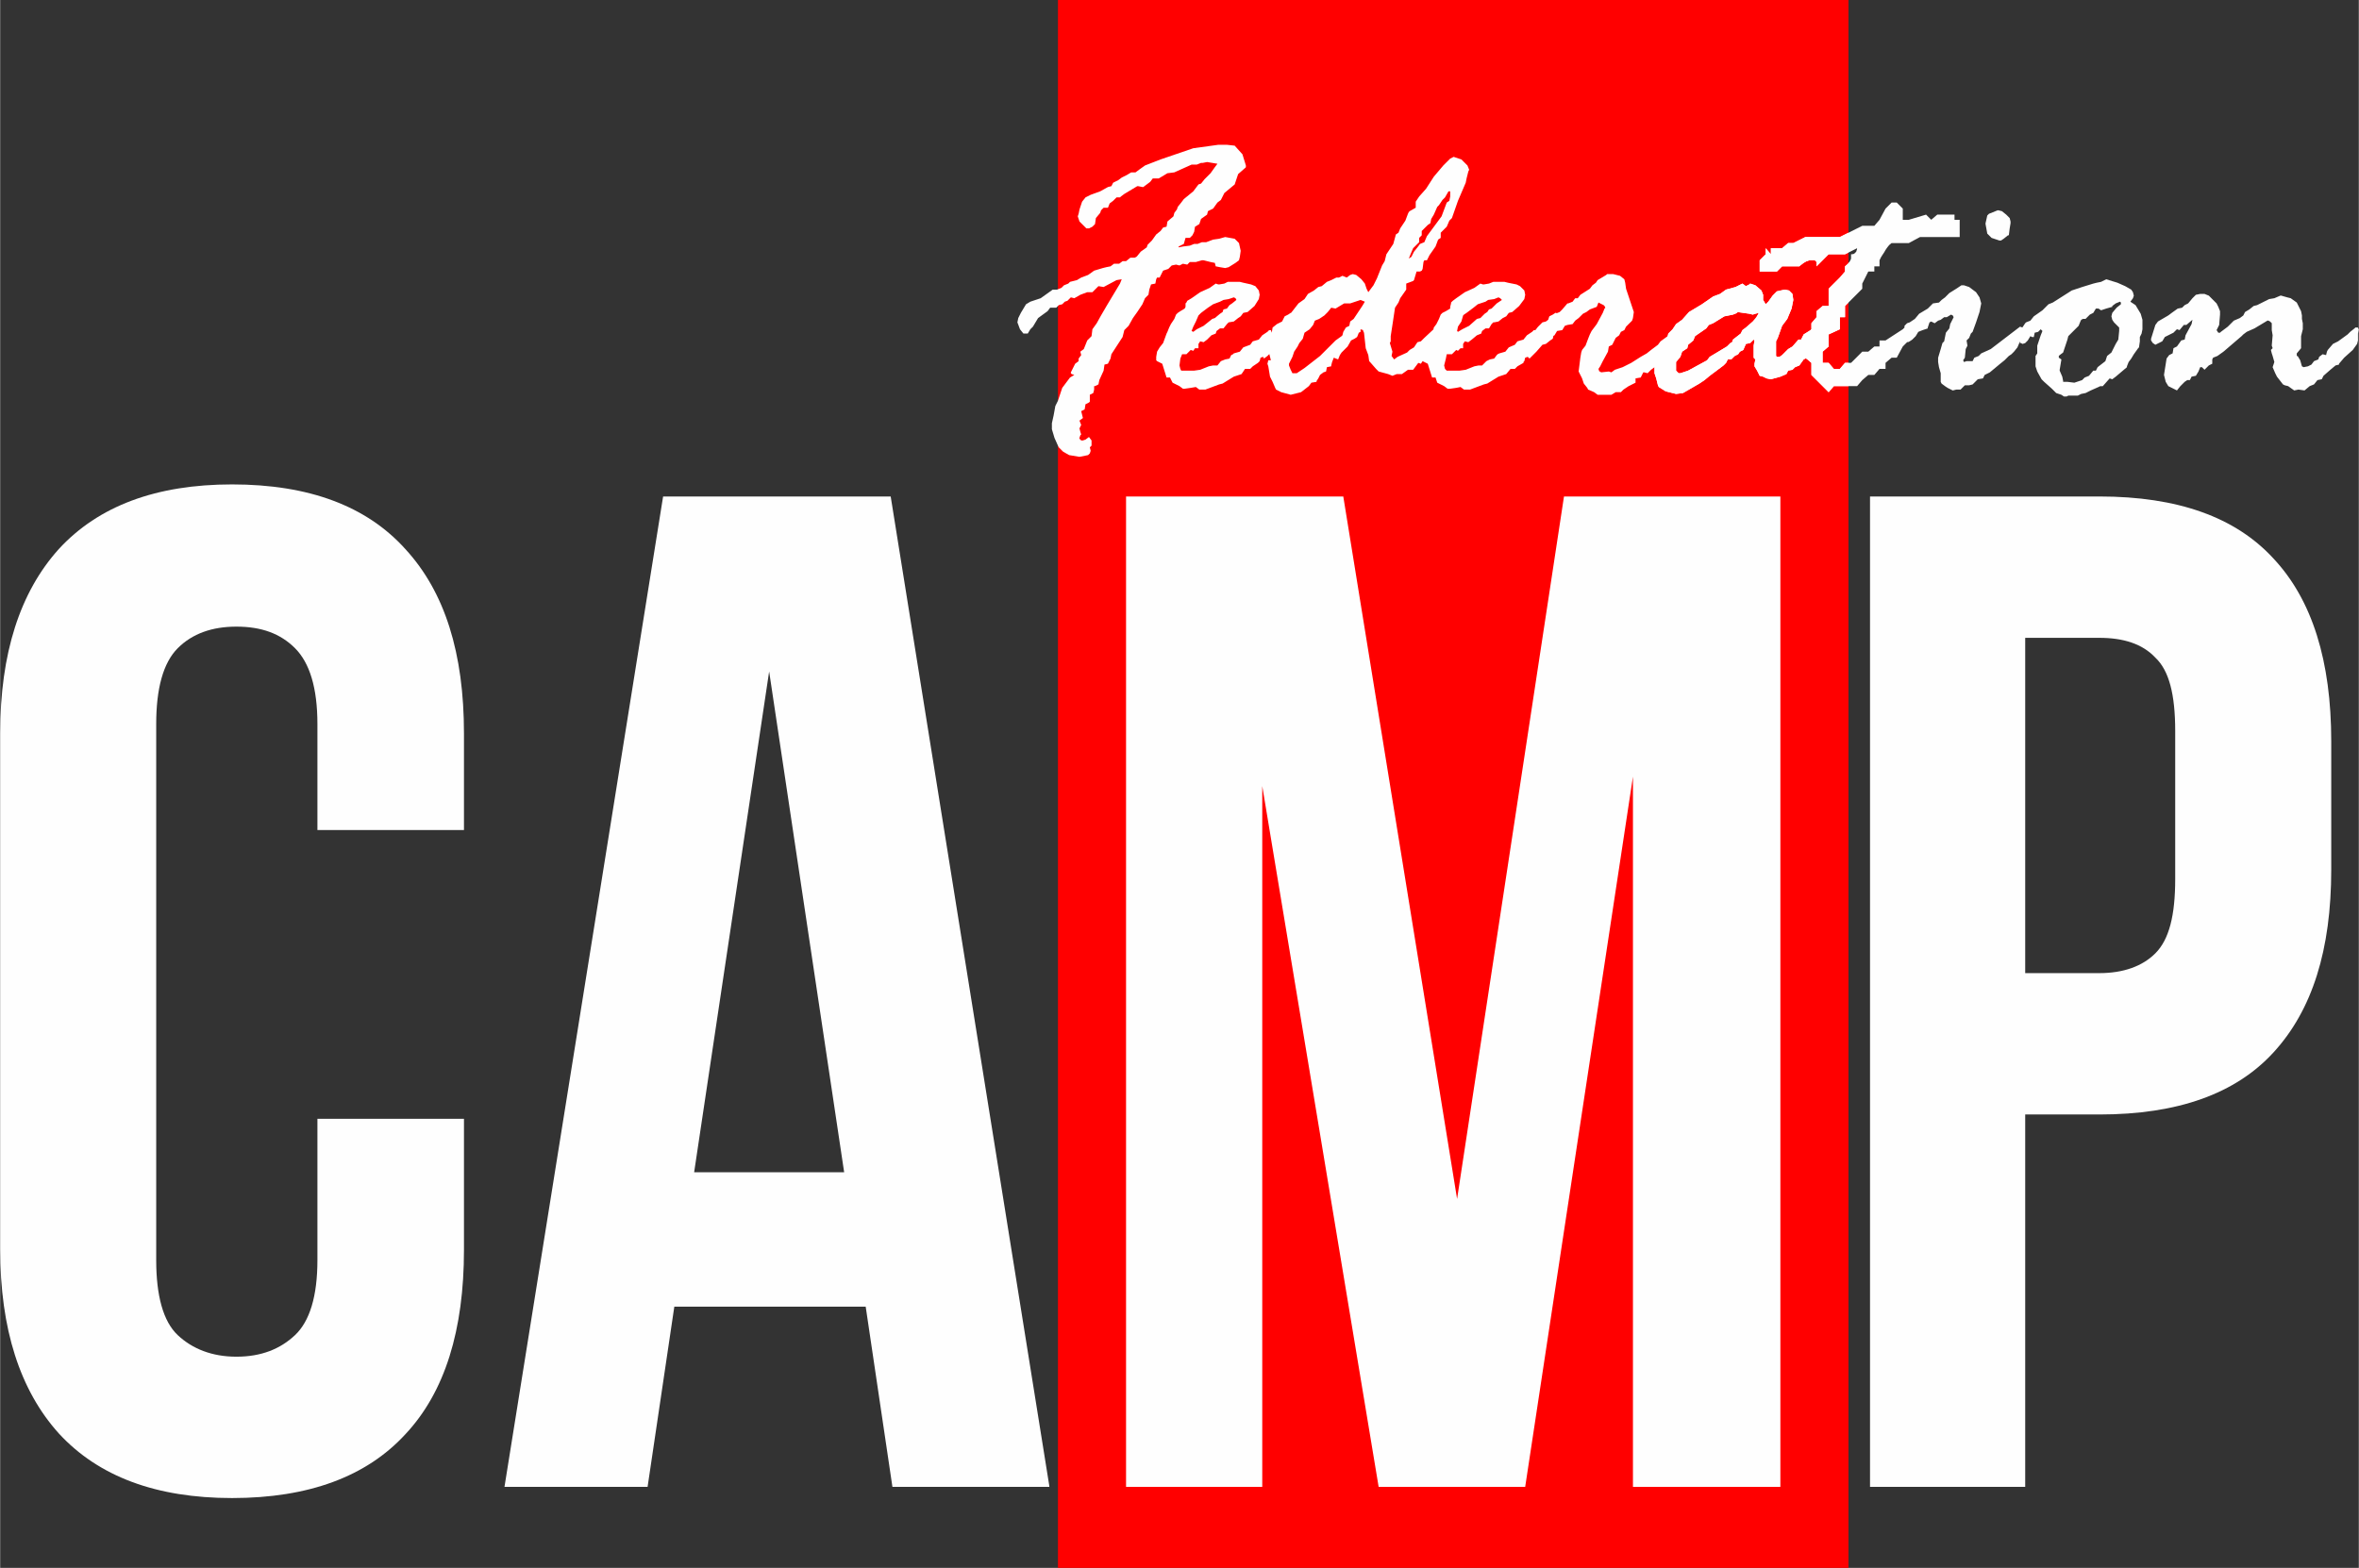
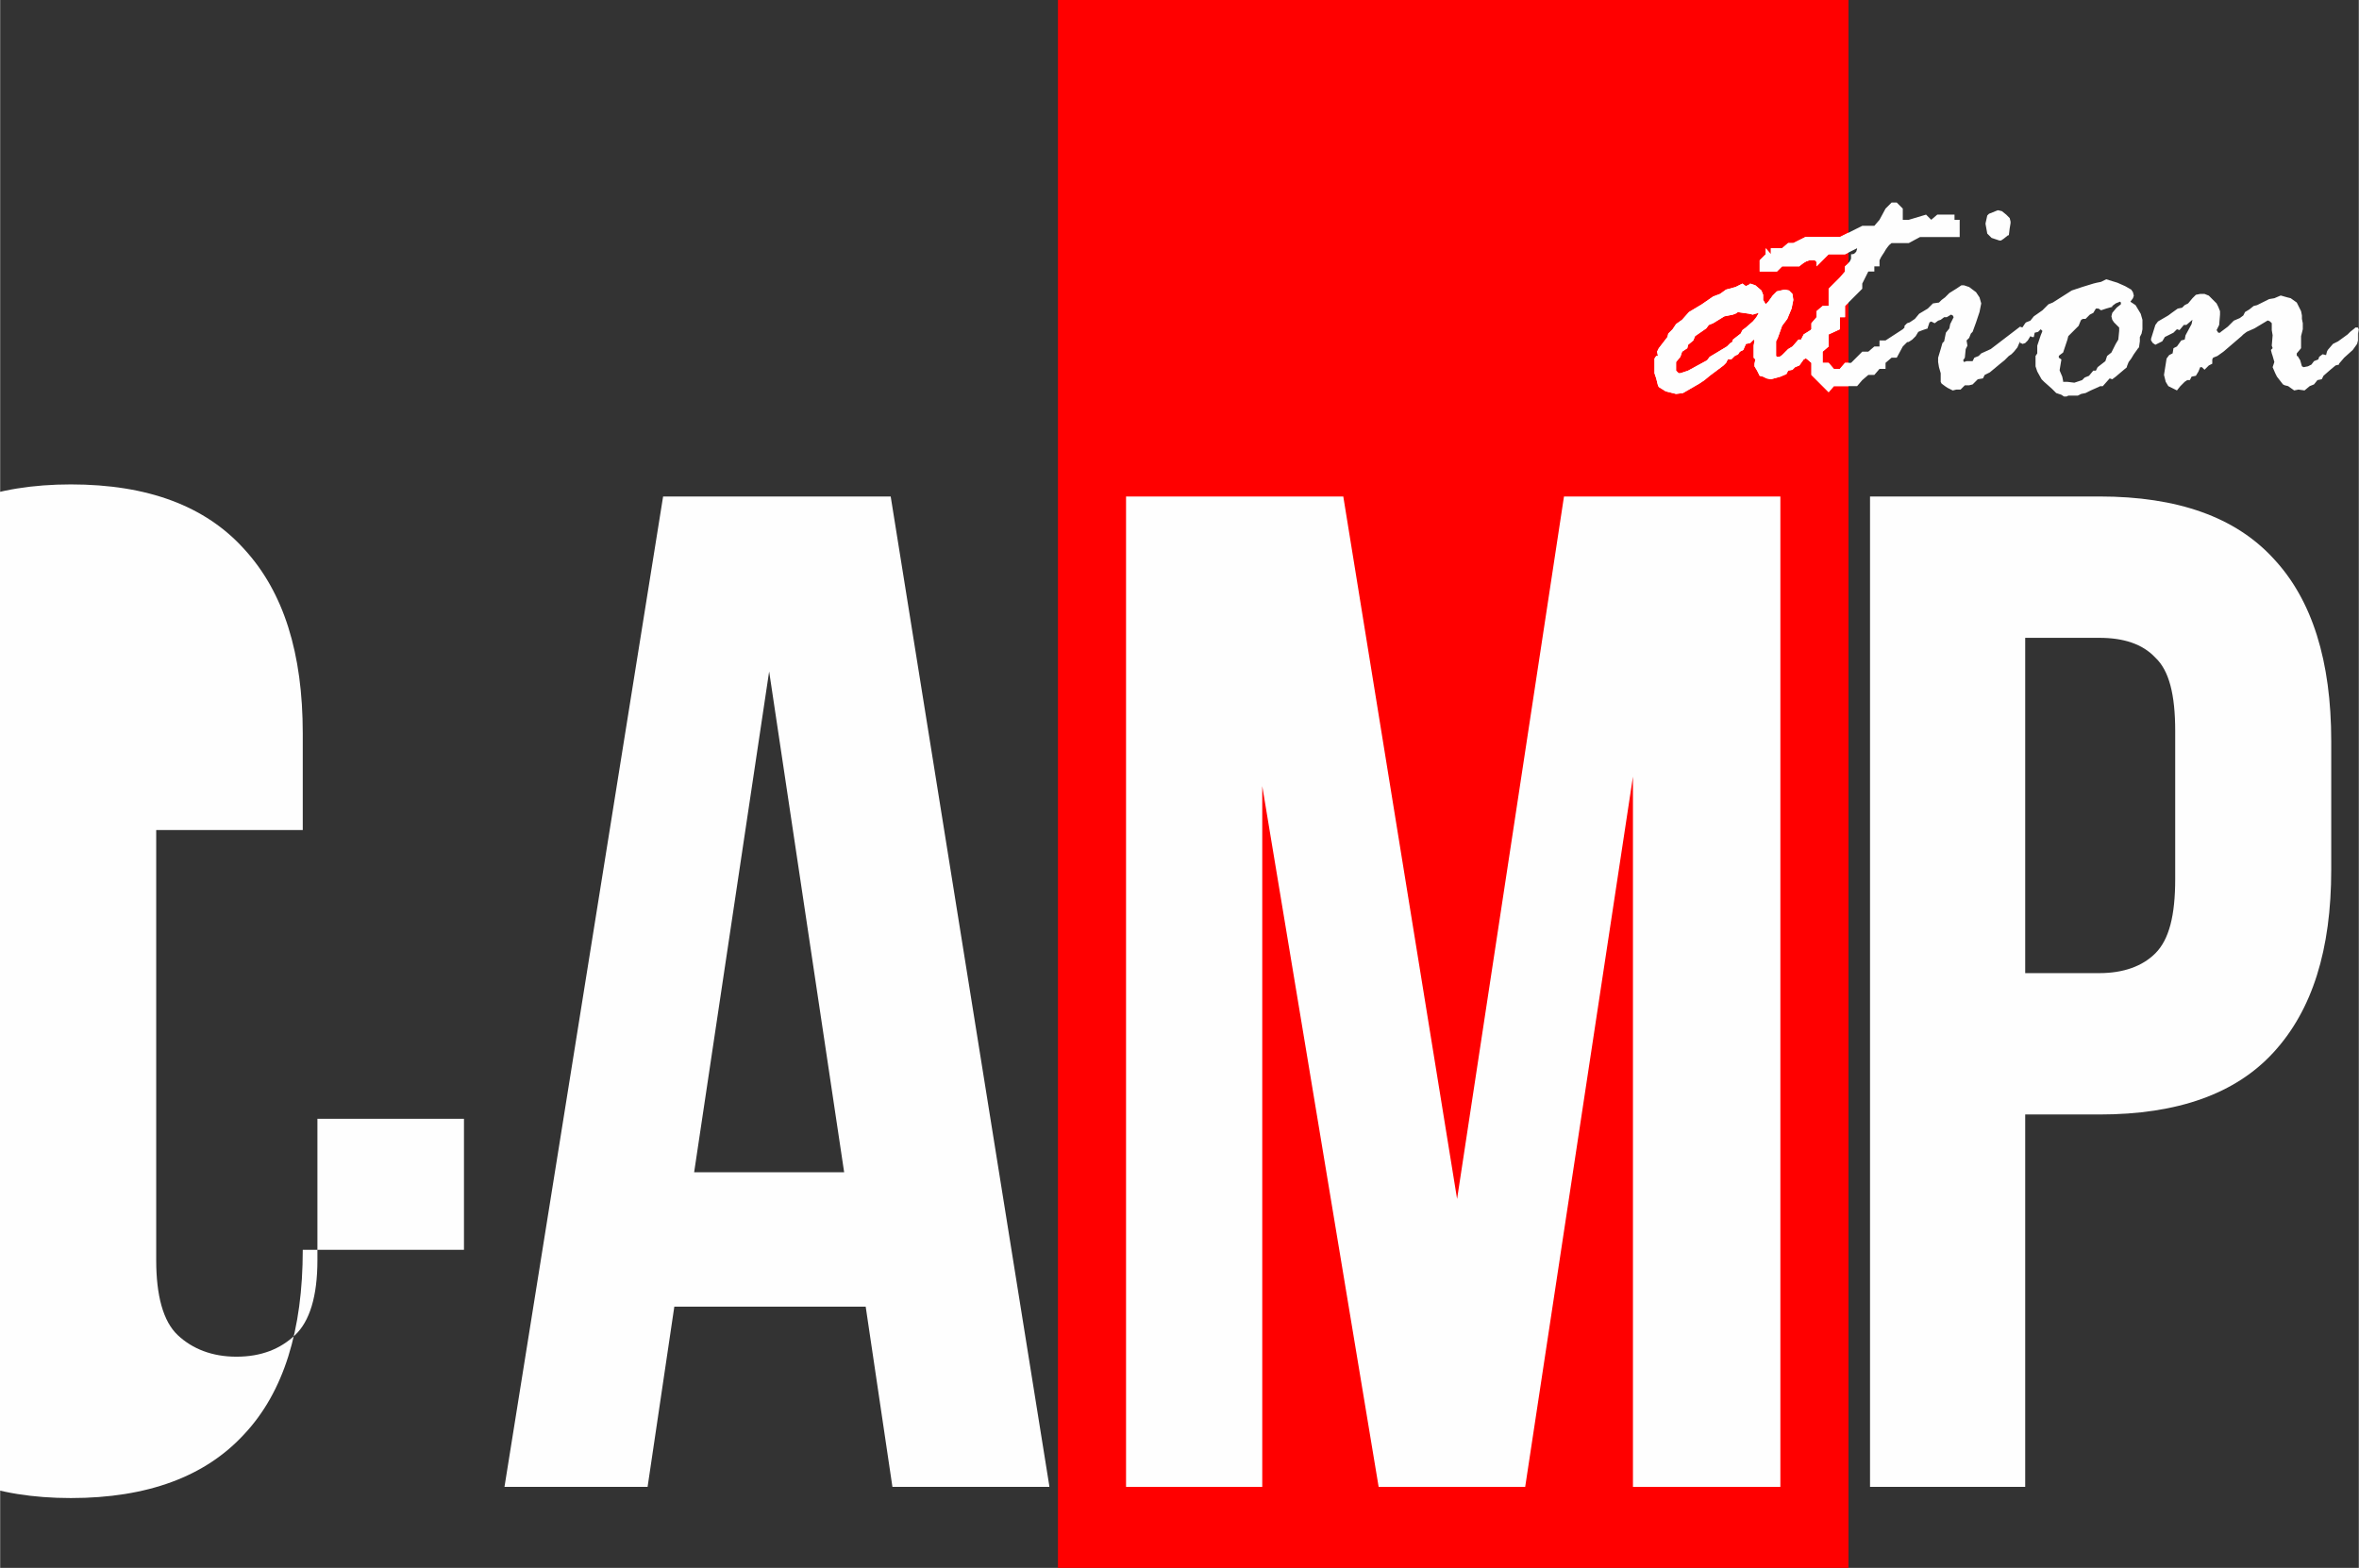
<svg xmlns="http://www.w3.org/2000/svg" xml:space="preserve" width="33.622mm" height="22.35mm" style="shape-rendering:geometricPrecision; text-rendering:geometricPrecision; image-rendering:optimizeQuality; fill-rule:evenodd; clip-rule:evenodd" viewBox="0 0 2736 1819">
  <rect x="0" y="0" width="2736" height="1819" fill="#333333" stroke="none" />
  <defs>
    <style type="text/css">  .fil2 {fill:#FEFEFE} .fil0 {fill:red} .fil1 {fill:#FEFEFE;fill-rule:nonzero}  </style>
  </defs>
  <g id="Слой_x0020_1">
    <path class="fil0" d="M1227 0l917 0 0 1819 -917 0 0 -1819z" />
-     <path class="fil1" d="M1231 334l3 -3 5 -2 2 -2 8 -2 5 -3 8 -3 7 -5 10 -3 4 -1 5 -1 4 -3 6 0 4 -3 4 0 5 -4 5 0 2 -1 1 -1 4 -5 7 -5 1 -3 5 -5 5 -7 5 -4 3 -4 4 -1 1 -6 7 -6 1 -4 3 -4 1 -3 4 -5 3 -4 11 -9 6 -8 3 -1 4 -5 7 -7 5 -7 3 -4 -12 -2 -5 1 -2 0 -5 2 -6 0 -20 9 -8 1 -10 6 -7 0 -3 4 -8 6 -1 0 0 0 -5 -1 -1 0 -15 9 -4 3 -1 1 -4 0 -4 4 -4 3 -2 5 -5 0 -2 2 -1 1 -1 3 -5 6 -1 7 -3 3 -4 2 -1 0 -2 0 -8 -8 -2 -6 1 -3 1 -5 3 -9 4 -5 6 -3 11 -4 9 -5 4 -1 2 -4 6 -3 4 -3 6 -3 5 -3 5 0 4 -3 7 -5 18 -7 38 -13 29 -4 10 0 9 1 9 10 4 13 0 2 -1 1 -8 7 -4 12 -12 10 -4 8 -4 3 -5 7 -2 1 -4 2 -1 4 -7 5 -2 6 -5 3 -1 6 -2 4 -2 2 -1 1 -5 0 -2 7 -6 3 0 1 5 -1 8 -1 5 -2 4 0 5 -2 5 0 8 -3 7 -1 7 -2 11 2 5 5 2 9 -1 7 -1 4 -4 3 -8 5 -4 1 -6 -1 -5 -1 -1 -4 -5 -1 -4 -1 -4 -1 -2 0 -7 2 -7 0 -3 3 -5 -1 -4 2 -4 -1 -5 1 -4 4 -6 2 -4 8 -3 0 -1 2 -1 5 -5 1 -2 6 -1 6 -4 4 -3 7 -6 9 -5 7 -5 9 -5 5 -2 8 -13 20 -1 5 -2 4 -1 2 -4 1 -1 7 -5 11 -1 5 -4 2 -1 0 0 4 -1 4 -4 2 0 6 0 2 -1 1 -4 2 -1 6 -4 2 2 8 -4 3 2 5 -2 4 1 4 1 3 -1 1 -1 3 0 1 1 1 1 1 1 0 1 0 3 -1 4 -3 3 4 0 6 -2 2 1 4 -1 3 -2 2 -10 2 -12 -2 -7 -4 -5 -5 -1 -2 -4 -9 -3 -10 0 -4 0 -3 2 -9 2 -11 3 -6 5 -15 3 -4 6 -8 5 -3 -3 -1 -1 -1 0 -1 0 0 2 -4 3 -6 4 -3 0 -3 3 -4 -1 -4 4 -3 4 -10 5 -5 1 -8 5 -7 5 -9 7 -12 15 -25 2 -5 -6 1 -15 8 -6 -1 -7 7 -6 0 -8 3 -7 4 -4 -1 -4 4 -3 1 -3 3 -4 1 -3 3 -7 0 -3 4 -11 8 -6 10 -3 3 -3 5 -1 0 -2 0 -2 0 -4 -5 -3 -8 1 -5 3 -6 6 -10 5 -3 12 -4 14 -10 5 0 5 -2zm153 45l-2 5 2 1 4 -3 8 -4 10 -8 3 -1 6 -5 3 -2 1 -3 4 -1 3 -4 3 -2 5 -4 -1 -2 -2 -1 -6 2 -6 1 -4 2 -8 3 -6 4 -8 6 -2 2 -1 1 -3 7 -3 6zm-7 -30l5 -3 10 -7 11 -5 7 -5 3 1 1 0 6 -1 4 -2 9 0 5 0 4 1 9 2 5 2 4 5 1 5 -1 5 -5 8 -8 7 -5 1 -3 4 -3 2 -5 4 -6 1 0 0 -2 2 -4 5 -4 0 -4 3 -1 3 -5 2 -5 5 -4 3 -4 -1 -2 3 0 5 -4 0 -2 3 -3 -1 -5 5 -5 0 -2 5 -1 8 1 4 1 2 2 0 13 0 7 -1 10 -4 5 -1 5 0 4 -5 5 -2 5 -1 2 -4 2 -1 1 -1 7 -2 4 -5 8 -3 3 -4 7 -2 4 -5 6 -4 2 -2 2 0 1 3 1 -6 5 -4 6 -3 3 -6 4 -2 3 -2 1 0 1 1 1 0 0 1 0 1 -1 6 1 7 -4 5 -3 9 -3 2 -5 4 -3 1 -7 8 -5 5 -4 3 -1 -2 -3 1 -1 4 -1 1 -1 1 -6 4 -3 3 -6 0 -4 6 -9 3 -13 8 -4 1 -16 6 -5 0 -2 0 -4 -3 -6 1 -7 1 -2 0 -4 -3 -8 -4 -3 -6 -4 0 -5 -16 -6 -3 -1 -1 0 -4 1 -6 3 -5 4 -5 4 -11 1 -2 2 -5 2 -4 4 -6 2 -5 2 -2 3 -2 5 -3 1 -2 0 -4 1 -1 1 -2zm259 -54l-2 5 3 -2 3 -6 4 -5 3 -4 5 -2 3 -7 17 -23 6 -16 3 -2 1 -5 0 -6 -2 0 -4 7 -3 3 -4 6 -2 2 -4 9 -3 5 -1 5 -3 2 -4 4 -3 3 0 5 -3 3 0 5 -7 7 -3 7zm-78 90l3 -5 4 -2 1 -5 4 -3 6 -9 4 -6 3 -5 -5 -2 -12 4 -7 0 -10 6 -5 -1 -4 5 -4 4 -6 4 -5 2 -2 5 -4 5 -6 4 -2 7 -4 5 -2 4 -4 6 -2 6 -4 8 0 2 2 5 2 4 3 0 2 0 9 -6 18 -14 18 -18 7 -5 1 -1 1 -4zm-88 37l1 -4 3 0 -2 -8 9 -17 0 -3 5 -8 5 -11 8 -10 7 -9 7 -5 4 -6 7 -4 5 -4 4 -1 6 -5 5 -2 6 -3 3 0 4 -2 5 2 4 -3 3 -1 4 1 6 5 4 5 2 6 2 4 3 -4 3 -4 4 -8 6 -15 3 -5 2 -8 8 -12 3 -11 3 -2 2 -5 6 -9 3 -8 1 -2 1 -1 7 -4 0 -5 0 0 0 -2 4 -6 8 -9 9 -14 11 -13 8 -8 4 -2 9 3 7 7 2 5 -1 2 -2 8 -1 5 -9 21 -7 20 0 0 -3 3 -3 7 -7 7 0 6 -3 2 -3 8 -7 10 -3 6 -3 0 -1 2 -1 8 -1 2 -2 1 -4 0 -3 10 -1 1 -8 3 0 7 -7 10 -2 5 -2 3 -2 3 -3 20 -2 13 0 6 -1 2 3 10 -1 5 3 4 4 -3 11 -5 3 -3 5 -3 4 -6 4 -1 4 -4 15 -14 5 -6 9 -7 3 -1 0 0 3 2 -1 5 1 9 0 1 0 2 -3 4 -6 4 -2 5 -6 4 -5 5 -5 4 -3 6 -5 0 -2 4 -2 3 -3 -1 -6 8 -6 0 -7 5 -6 0 -5 2 -5 -2 -11 -3 -3 -3 -7 -8 -1 -1 -1 -7 -3 -8 -2 -18 -1 -2 0 -1 -3 -1 0 3 -2 1 -2 5 -3 2 -2 1 -2 1 -4 7 -7 7 -2 3 -2 5 -5 -2 -2 5 -1 4 0 1 -5 1 -1 5 -3 1 -4 3 -2 4 -2 3 0 1 -6 1 -3 4 -9 7 -12 3 -11 -3 -6 -3 -1 -2 -3 -7 -3 -6 -2 -12 -1 -3zm221 -43l-1 5 1 1 5 -3 8 -4 9 -8 4 -1 5 -5 3 -2 2 -3 3 -1 4 -4 2 -2 6 -4 -2 -2 -2 -1 -5 2 -7 1 -3 2 -9 3 -5 4 -8 6 -3 2 -1 1 -2 7 -4 6zm-6 -30l4 -3 10 -7 11 -5 7 -5 3 1 1 0 6 -1 5 -2 8 0 5 0 4 1 10 2 4 2 5 5 1 5 -1 5 -6 8 -8 7 -4 1 -3 4 -4 2 -5 4 -5 1 -1 0 -2 2 -3 5 -4 0 -4 3 -1 3 -5 2 -6 5 -4 3 -4 -1 -2 3 0 5 -3 0 -3 3 -2 -1 -5 5 -6 0 -1 5 -2 8 1 4 2 2 2 0 13 0 7 -1 10 -4 5 -1 4 0 5 -5 4 -2 5 -1 3 -4 1 -1 2 -1 7 -2 4 -5 7 -3 3 -4 7 -2 4 -5 6 -4 2 -2 2 0 2 3 0 -6 6 -4 6 -3 2 -6 4 -2 3 -2 1 0 1 1 1 0 1 1 -1 1 0 6 0 7 -4 5 -2 9 -3 2 -5 4 -4 1 -7 8 -5 5 -3 3 -2 -2 -3 1 -1 4 -1 1 0 1 -7 4 -3 3 -5 0 -5 6 -9 3 -13 8 -4 1 -16 6 -4 0 -3 0 -4 -3 -5 1 -7 1 -3 0 -4 -3 -8 -4 -2 -6 -4 0 -5 -16 -6 -3 -1 -1 -1 -4 2 -6 2 -5 5 -5 3 -11 2 -2 1 -5 3 -4 3 -6 2 -5 2 -2 4 -2 5 -3 0 -2 1 -4 0 -1 2 -2zm139 1l3 -4 3 0 3 -4 11 -7 3 -4 4 -3 2 -3 5 -3 5 -3 1 -1 7 0 8 2 5 4 1 4 1 7 9 27 -1 7 -1 3 -7 7 -2 4 -4 2 -2 4 -4 3 -2 4 -2 4 -4 2 -1 6 -6 11 -3 6 -2 3 1 3 1 0 1 1 9 -1 3 1 4 -3 9 -3 4 -2 6 -3 11 -7 7 -4 5 -4 8 -6 3 -4 11 -8 5 -7 3 -3 3 -1 1 1 4 3 -2 5 0 8 -8 10 -1 5 -4 1 -3 3 -9 8 -11 8 -4 4 -4 -1 -1 0 -3 6 -6 1 0 5 -4 2 -4 2 -6 4 -3 3 -6 0 -5 3 -5 0 -11 0 -4 -3 -7 -3 -1 -2 -4 -5 -2 -6 -4 -8 1 -8 1 -8 1 -6 1 -3 4 -5 3 -8 2 -5 2 -4 6 -8 7 -13 2 -5 1 -1 -1 -2 -1 -1 -6 -3 -2 5 -8 3 -4 3 -4 2 -5 5 -4 3 -3 4 -6 1 -3 1 -3 5 -6 1 -3 5 -4 2 -5 1 -5 4 -2 2 -3 1 -3 -1 -1 -2 -1 -3 0 -2 1 -7 4 -5 3 -3 2 -2 4 -1 4 -3 4 -1 3 -5 5 -2 3 -3 6 -7 1 0 5 -2z" />
    <path class="fil1" d="M2009 397l1 -3 9 -7 2 -4 4 -3 8 -7 4 -4 3 -6 -4 1 -3 1 -4 -1 -14 -2 0 1 -5 2 -10 2 -13 8 -5 2 -3 4 -13 9 -2 5 -6 5 -1 4 -6 4 -2 6 -5 6 0 3 0 1 0 6 2 2 1 1 2 0 9 -3 22 -12 3 -4 20 -12 4 -4 2 -1zm-90 19l2 -3 2 0 -1 -5 2 -4 10 -13 1 -4 5 -5 4 -6 7 -5 8 -9 15 -9 13 -9 8 -3 7 -5 11 -3 8 -4 4 3 4 -2 1 -1 6 2 7 6 2 5 0 6 3 5 3 -3 5 -7 5 -5 9 -2 5 1 4 4 1 7 -2 10 -5 12 -6 8 -5 14 -2 4 0 7 0 7 0 3 1 1 1 0 2 0 3 -2 7 -7 5 -3 7 -8 3 0 3 -6 8 -5 4 -5 4 -4 2 0 2 0 2 3 1 5 -1 6 -4 7 -1 8 -4 3 -9 9 -4 2 -5 7 -5 2 -3 3 -5 1 -2 4 -7 3 -11 3 -5 -1 -4 -2 -4 -1 -3 -6 -3 -5 0 -2 0 -1 1 -5 -2 -2 0 -5 0 -6 0 0 0 -3 1 -6 -1 -1 -4 4 -5 1 -3 7 -4 2 -2 3 -4 2 -4 4 -4 0 -2 4 -3 3 -16 12 -6 5 -6 4 -19 11 -8 1 -12 -3 -8 -5 -1 -2 -2 -8 -2 -6 0 -6 0 -4 0 0 0 -7zm308 -141l-13 7 -20 0c-3,2 -5,5 -7,8 -2,4 -5,7 -7,12l0 7 -6 0 0 6 -7 0 -7 14 0 6 -20 20 0 13 -6 0 0 14 -13 6 0 14 -7 6 0 13 7 0 6 7 7 0 6 -7 7 0 13 -13 7 0 7 -6 6 0 0 -7 7 0 20 -13 7 -7 6 7 0 6 -6 7 -7 7 -7 13 -6 0 -7 6 0 7 -7 0 -6 7 -7 0 -7 6 -6 7 -27 0 -6 7 -7 -7 -7 -7 -6 -6 0 -14 -7 -6 0 -13 7 -7 -7 0 7 -7 0 -13 6 -7 0 -7 7 -6 7 0 0 -20 6 -6 7 -7 6 -7 0 -6c2,-2 4,-3 4,-4 1,-1 2,-2 2,-3 1,-1 1,-2 1,-3 0,-1 0,-2 0,-4 1,0 3,0 4,-1 0,0 1,-1 2,-2 0,-1 1,-2 1,-4l-14 7 -19 0 -7 7 -7 7c0,-4 0,-6 -1,-6 0,-1 -2,-1 -5,-1 -2,0 -3,0 -5,1 -1,0 -2,1 -4,2 -1,1 -3,2 -5,4l-20 0 -6 6 -20 0 0 -13 7 -7 0 -7 6 7 0 -7 13 0 7 -6 6 0 14 -7 40 0 26 -13 14 0 6 -7 7 -13 7 -7 6 0 7 7 0 13 7 0 20 -6 6 6 7 -6 20 0 0 6 6 0 0 20 -46 0zm90 -31l1 0 4 1 5 4 4 4 1 4 0 2 -1 6 -1 8 -1 0 -5 4 -3 2 -2 0 -9 -3 -5 -5 -2 -11 0 -1 2 -9 2 -2 5 -2 5 -2zm-108 134l3 -3 3 -1 6 -4 5 -6 10 -6 6 -6 7 -1 3 -3 4 -3 5 -5 8 -5 6 -4 3 0 6 2 8 6 4 6 2 7 -2 10 -4 12 -4 11 -2 2 -2 5 -3 3 1 6 -2 4 -1 10 -2 3 1 2 3 -1 7 0 2 -4 5 -2 3 -3 11 -5 34 -26 3 1 2 2 0 2 -2 6 -3 6 -3 7 -4 5 -3 3 -3 2 -5 5 -5 4 -12 10 -6 3 -2 4 -6 1 -3 3 -3 3 -4 1 -5 0 -5 5 -5 0 -4 1 0 0 -6 -3 -3 -2 -4 -3 -1 -2 0 -10 -2 -7 -1 -6 0 -5 3 -10 2 -7 2 -2 2 -10 4 -5 1 -5 4 -8 -1 -2 -2 -1 -5 3 -3 0 -4 3 -3 1 -4 3 -4 -2 -2 1 -2 6 0 1 -6 2 -5 2 -3 5 -4 4 -3 2 -2 1 -3 -1 -2 -2 0 -2 0 -1 1 -9 0 -4zm179 37l3 2 -1 6 -1 6 0 1 3 7 1 5 0 1 5 0 8 1 3 -1 6 -2 3 -3 5 -2 5 -6 3 0 2 -4 9 -7 2 -6 5 -4 5 -10 3 -5 1 -10 0 -4 -1 -1 -5 -5 -2 -3 -1 -4 1 -4 5 -6 5 -4 0 -2 -1 -1 -5 2 -4 3 0 1 -7 2 -6 2 -3 -2 -3 0 -3 5 -4 2 -5 5 -3 0 -2 1 -1 2 -2 5 -12 12 -1 4 -3 9 -2 6 -4 3 -1 1 0 2zm-46 -28l0 -1 3 -5 4 -6 1 -1 5 -2 4 -5 10 -7 7 -7 5 -2 22 -14 12 -4 13 -4 4 -1 5 -1 6 -3 0 0 13 4 9 4 7 4 2 3 1 4 -1 3 -3 4 6 4 3 5 3 5 2 7 0 11 -1 5 -2 4 0 5 -1 7 -1 1 -5 7 -3 5 -3 4 -2 5 0 1 -13 11 -4 3 -3 -1 -8 9 -3 0 -2 1 -9 4 -6 3 -5 1 -4 2 -5 0 -6 0 -2 1 -3 0 -3 -2 -6 -2 -5 -5 -9 -8 -3 -3 -5 -9 -2 -6 0 0 0 -9 0 -3 2 -3 0 -9 4 -12 2 -5 -2 -2 -3 3 -4 1 -1 5 -2 0 -2 -1 -3 5 -3 3 -3 1 -2 -1 -1 0 0 -1 0 -6 -1 -4zm184 -29l5 -1 3 -3 4 -2 5 -6 4 -4 5 -1 5 0 5 2 9 9 2 4 2 5 0 4 -1 12 -3 6 2 3 1 0 1 0 1 -1 4 -3 4 -3 7 -7 7 -3 4 -3 2 -4 5 -3 5 -4 4 -1 14 -7 6 -1 7 -3 1 0 7 2 4 1 7 5 2 4 3 6 1 5 0 4 1 5 0 3 0 4 -2 8 0 14 -5 6 0 1 0 2 1 0 3 5 2 7 2 1 0 0 5 -1 4 -2 3 -4 5 -2 1 -3 4 -3 4 1 1 -4 1 -2 6 -7 6 -3 11 -8 3 -3 5 -4 1 -1 1 0 2 0 0 1 1 1 -1 5 0 7 0 1 -1 4 -5 7 -10 9 -6 7 0 1 -4 1 -6 5 -8 7 -2 4 -5 1 -4 5 -5 2 -6 5 -7 -1 -5 1 -7 -5 -4 -1 -2 -1 -7 -9 -2 -4 -3 -7 0 0 2 -6 -2 -7 -1 -3 -1 -4 2 -2 -1 -3 1 -12 -1 -6 0 -7 0 -1 -2 -2 -2 -1 -1 0 -15 9 -9 4 -4 3 -2 2 -21 18 -7 5 -5 2 -1 2 0 5 -4 2 -5 5 -3 -3 -2 0 -2 5 -3 5 -5 1 -2 4 -3 0 -3 2 -5 5 -4 5 -4 -2 -6 -3 -3 -5 -2 -8 3 -19 3 -4 4 -2 1 -6 4 -2 5 -7 4 -1 1 -5 7 -13 1 -5 -7 6 -3 0 -5 6 -3 -1 -4 4 -10 5 -3 5 -8 4 -3 -2 -2 -3 0 -2 5 -16 3 -4 12 -7 4 -3 7 -5z" />
-     <path class="fil2" d="M538 1450l0 -152 -170 0 0 164c0,42 -9,71 -26,87 -17,16 -39,25 -68,25 -28,0 -51,-9 -68,-25 -17,-16 -25,-46 -25,-87l0 -622c0,-41 8,-71 25,-88 17,-17 40,-25 68,-25 29,0 51,8 68,25 17,17 26,46 26,88l0 123 170 0 0 -112c0,-93 -22,-164 -68,-214 -45,-50 -112,-75 -201,-75 -88,0 -155,25 -201,75 -45,50 -68,121 -68,214l0 598c0,93 23,164 68,214 46,50 113,75 201,75 89,0 156,-25 201,-74 46,-49 68,-121 68,-214z" />
+     <path class="fil2" d="M538 1450l0 -152 -170 0 0 164c0,42 -9,71 -26,87 -17,16 -39,25 -68,25 -28,0 -51,-9 -68,-25 -17,-16 -25,-46 -25,-87l0 -622l0 123 170 0 0 -112c0,-93 -22,-164 -68,-214 -45,-50 -112,-75 -201,-75 -88,0 -155,25 -201,75 -45,50 -68,121 -68,214l0 598c0,93 23,164 68,214 46,50 113,75 201,75 89,0 156,-25 201,-74 46,-49 68,-121 68,-214z" />
    <path class="fil2" d="M769 576l-184 1149 166 0 31 -209 222 0 31 209 182 0 0 -1 -184 -1148 -264 0zm210 784l-174 0 87 -581 87 581z" />
    <path class="fil2" d="M1306 576l0 1149 158 0 0 -813 135 813 170 0 125 -824 0 824 171 0 0 -1149 -251 0 -124 815 -132 -815 -252 0z" />
    <path class="fil2" d="M2169 576l0 1149 180 0 0 -432 86 0c91,0 158,-24 202,-72 45,-49 67,-119 67,-212l0 -149c0,-93 -22,-164 -67,-212 -44,-48 -111,-72 -202,-72l-266 0zm180 553l0 -389 86 0c28,0 50,7 65,23 16,15 23,43 23,85l0 172c0,42 -7,70 -23,86 -15,15 -37,23 -65,23l-86 0z" />
    <path class="fil2" d="M2009 397l1 -3 9 -7 2 -4 4 -3 8 -7 4 -5 3 -5 -4 1 -3 1 -4 -1 -14 -2 0 1 -5 2 -10 2 -13 8 -5 2 -3 4 -13 9 -2 5 -6 5 -1 4 -6 4 -2 6 -5 6 0 3 0 1 0 6 2 2 1 1 2 0 9 -3 22 -12 3 -4 20 -12 4 -4 2 -1zm135 -127l0 23 -4 2 -19 0 -7 7 -7 7c0,-4 0,-6 -1,-6 0,-1 -2,-1 -5,-1 -2,0 -3,0 -5,1 -1,0 -2,1 -4,2 -1,1 -3,2 -5,4l-20 0 -6 6 -20 0 0 -13 7 -7 0 -7 6 7 0 -7 13 0 7 -6 6 0 14 -7 40 0 10 -5zm0 35l0 46 -4 4 0 13 -6 0 0 14 -13 6 0 14 -7 6 0 13 7 0 6 7 7 0 6 -7 4 0 0 27 -17 0 -6 7 -7 -7 -7 -7 -6 -6 0 -14 -7 -6 0 -13 7 -7 -7 0 7 -7 0 -13 6 -7 0 -7 7 -6 7 0 0 -20 6 -6 7 -7 6 -7 0 -6c2,-2 4,-3 4,-4l0 0zm-225 111l2 -3 2 0 -1 -5 2 -4 10 -13 1 -4 5 -5 4 -6 7 -5 8 -9 15 -9 13 -9 8 -3 7 -5 11 -3 8 -4 4 3 4 -2 1 -1 6 2 7 6 2 5 0 6 3 5 3 -3 5 -7 5 -5 9 -2 5 1 4 4 1 7 -2 10 -5 12 -6 8 -5 14 -2 4 0 7 0 7 0 3 1 1 1 0 2 0 3 -2 7 -7 5 -3 7 -8 3 0 3 -6 8 -5 4 -5 4 -4 2 0 2 0 2 3 1 5 -1 6 -4 7 -1 8 -4 3 -9 9 -4 2 -5 7 -5 2 -3 3 -5 1 -2 4 -7 3 -11 3 -5 -1 -4 -2 -4 -1 -3 -6 -3 -5 0 -2 0 -1 1 -5 -2 -2 0 -5 0 -6 0 0 0 -3 1 -6 -1 -1 -4 4 -5 1 -3 7 -4 2 -2 3 -4 2 -4 4 -4 0 -2 4 -3 3 -16 12 -6 5 -6 4 -19 11 -8 1 -12 -3 -8 -5 -1 -2 -2 -8 -2 -6 0 -6 0 -4 0 0 0 -7z" />
    <path class="fil2" d="M2118 371l-13 4 -4 7 -1 1 -3 6 -11 17 1 6 8 4 7 3 17 -22 -1 -26z" />
  </g>
</svg>